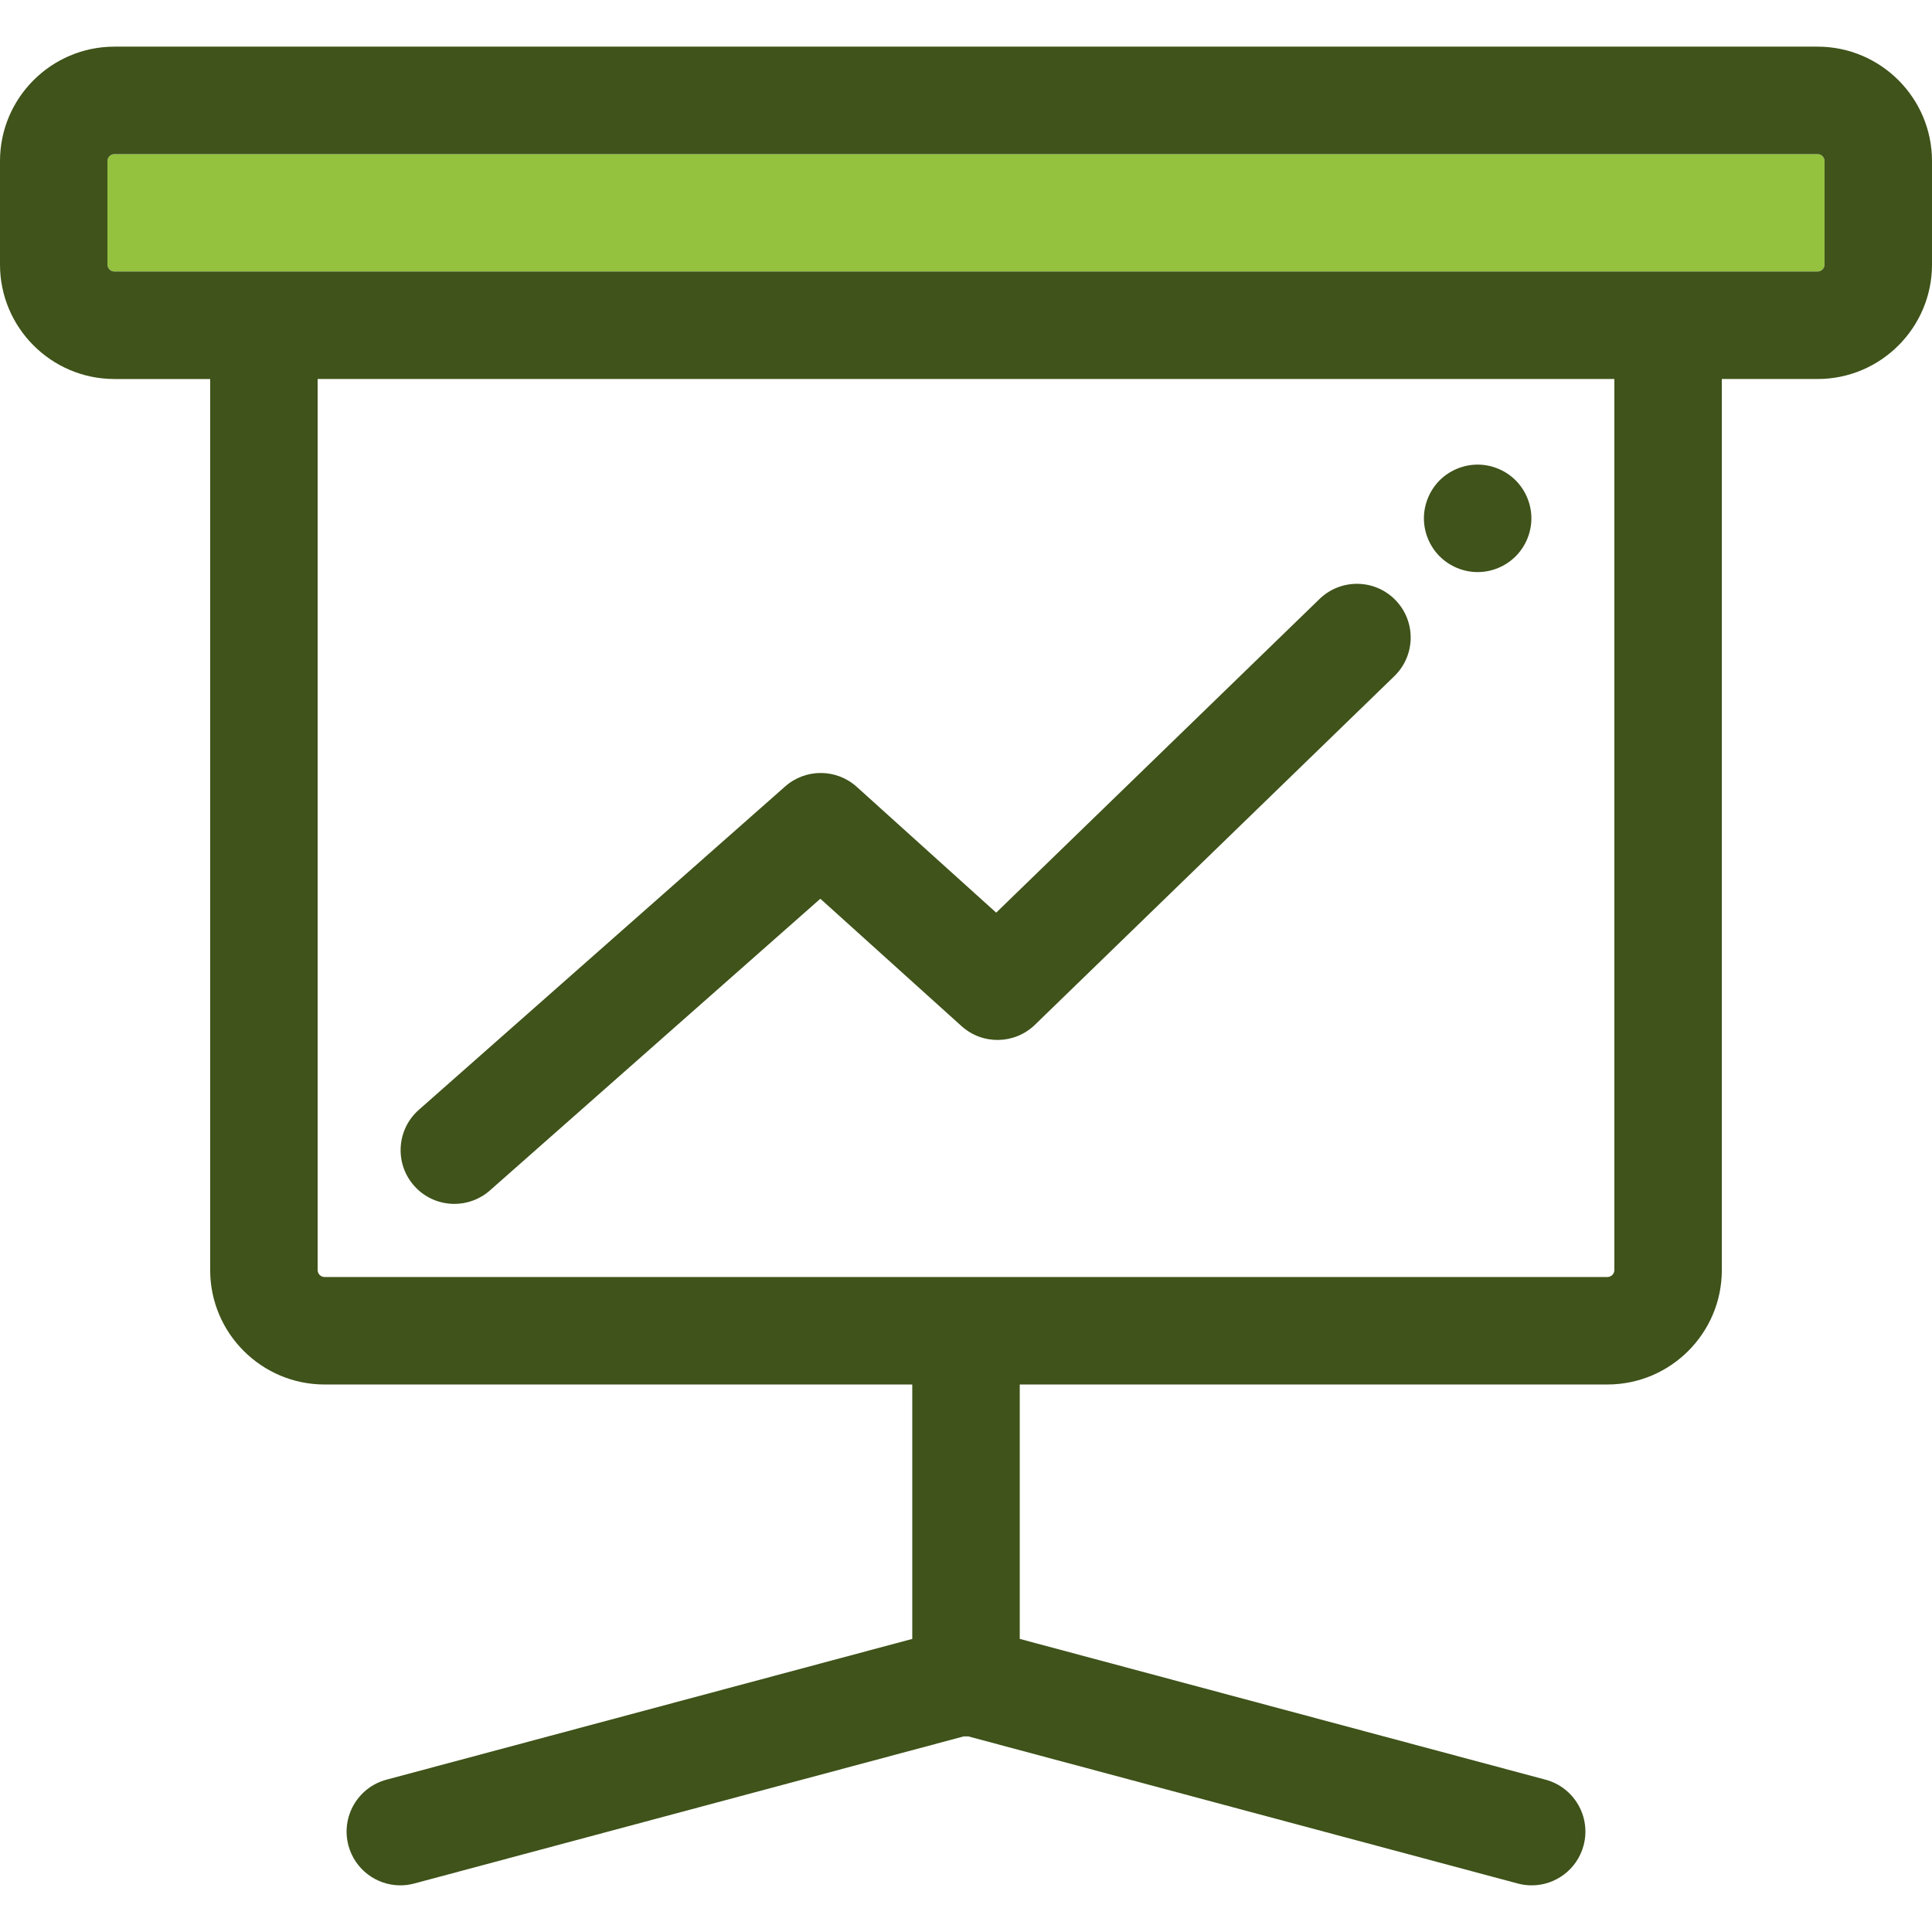
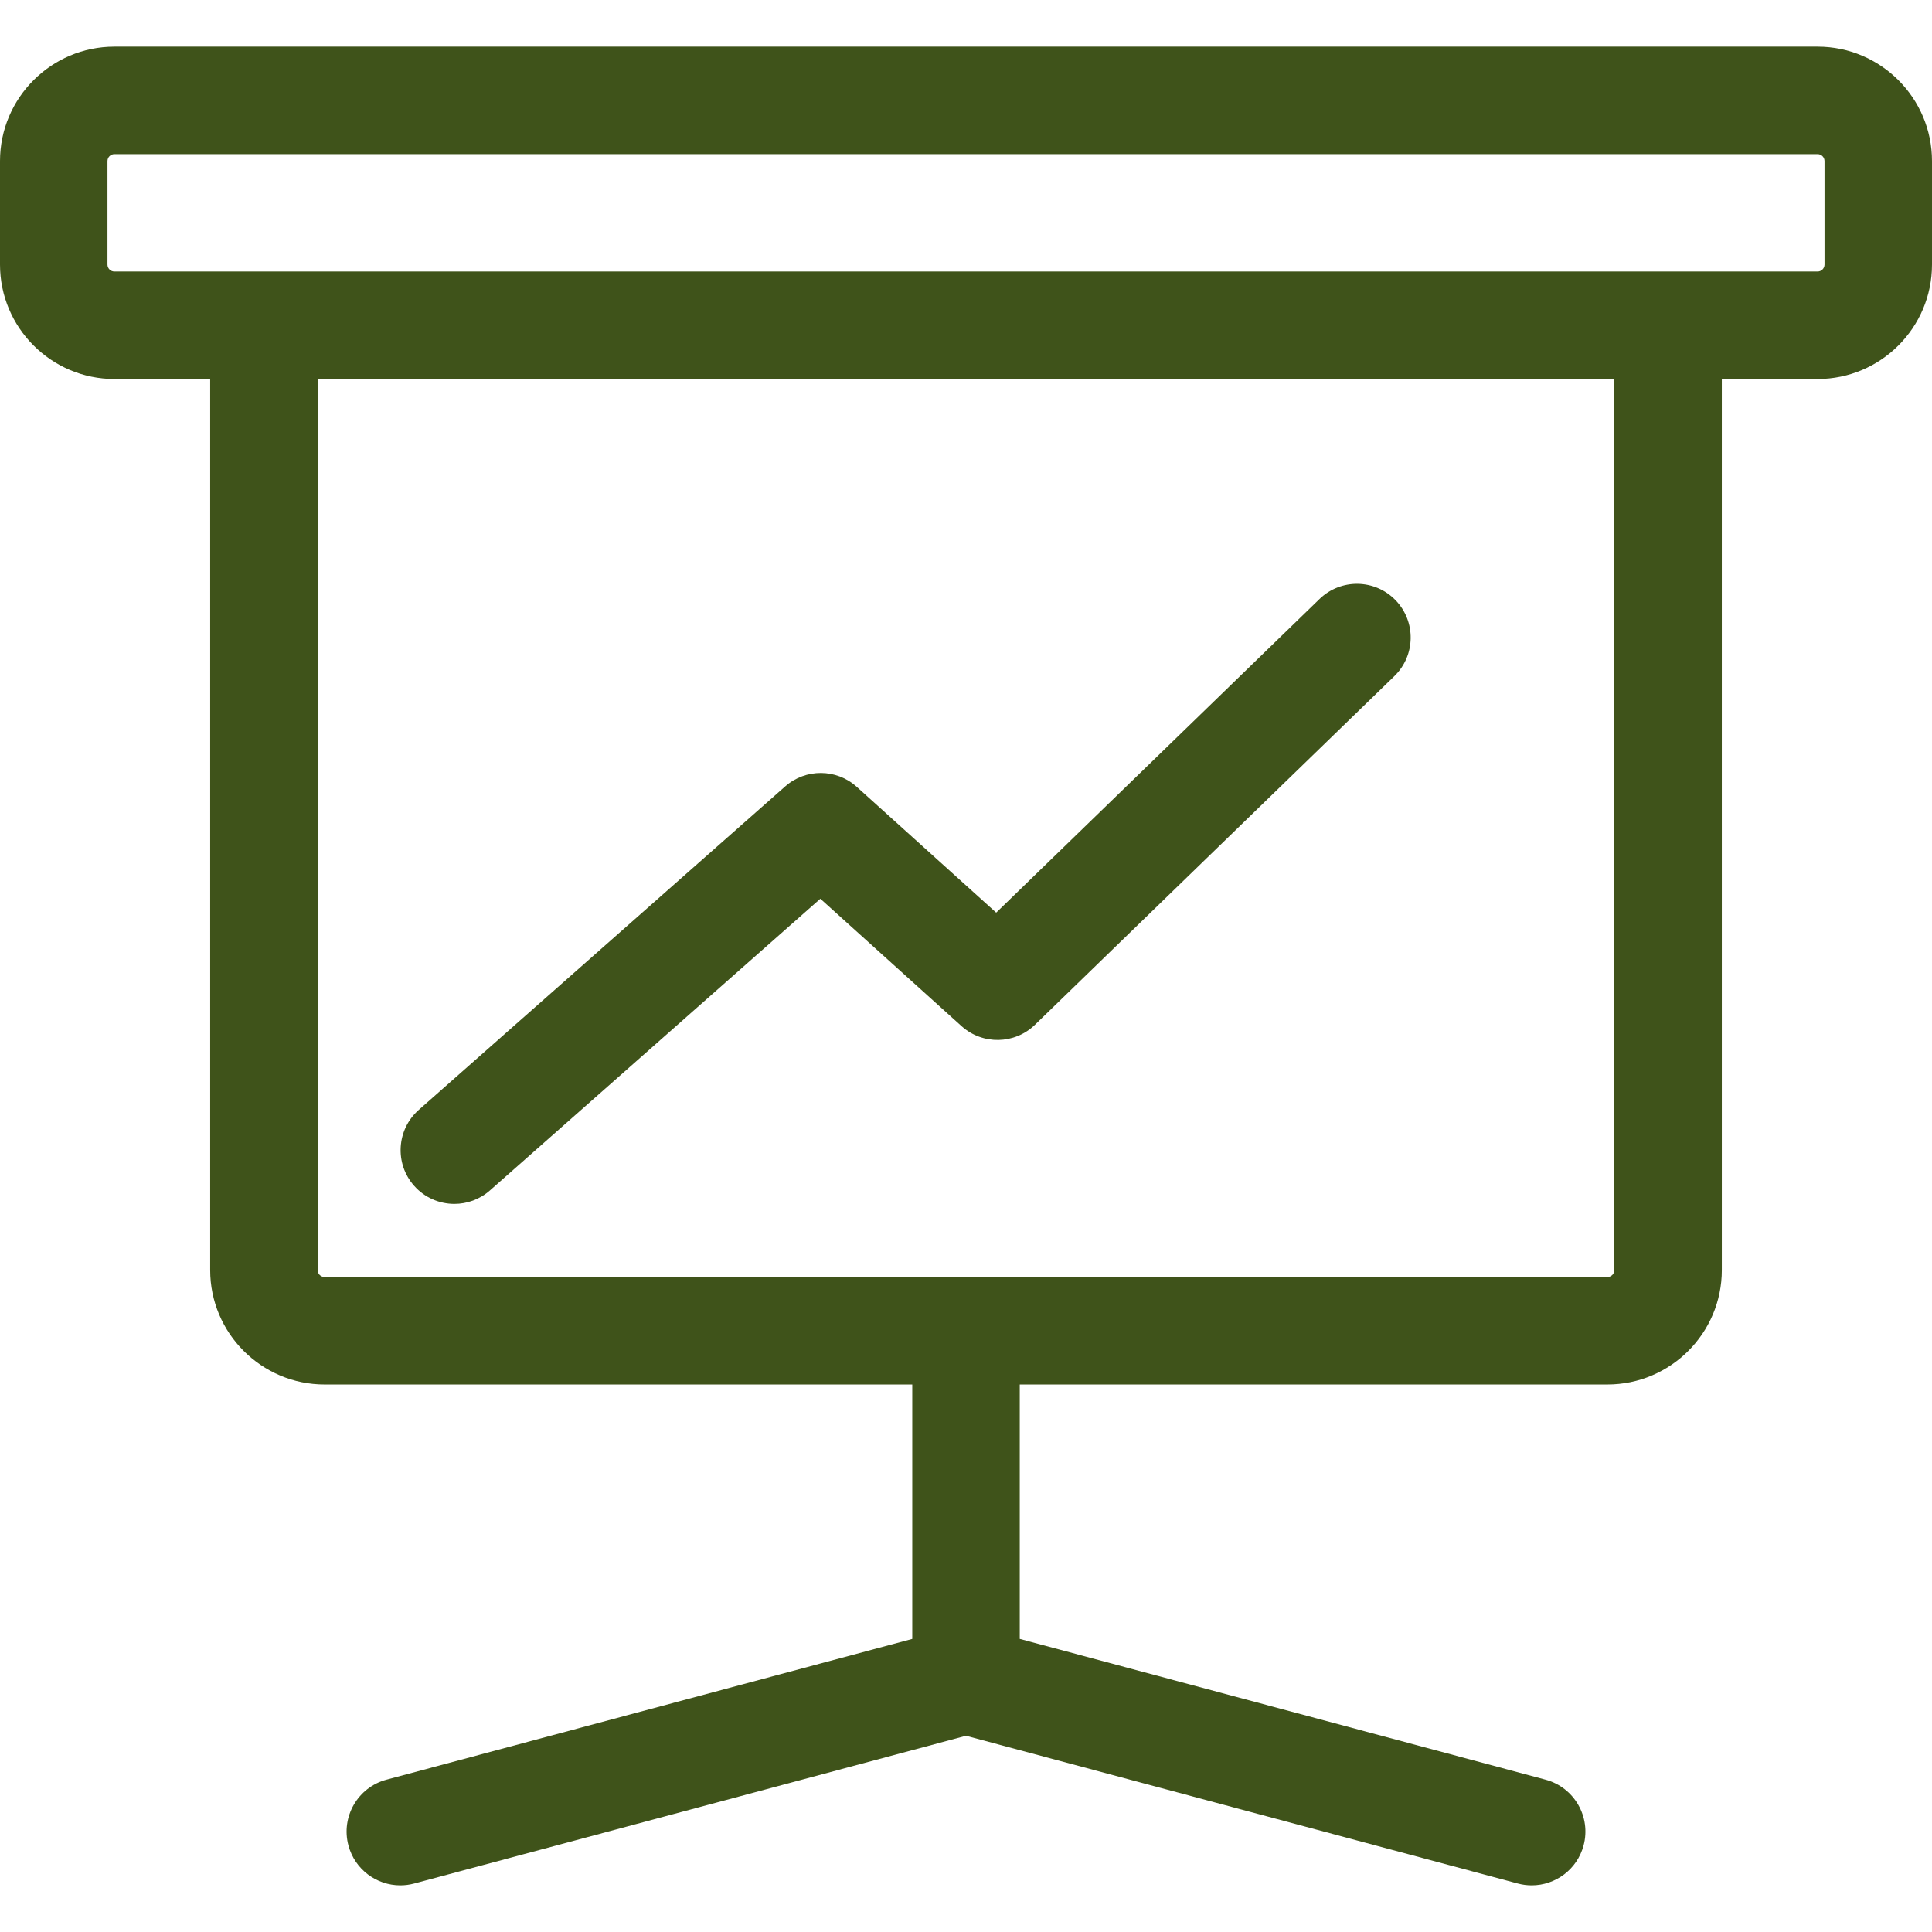
<svg xmlns="http://www.w3.org/2000/svg" version="1.1" id="Capa_1" x="0px" y="0px" viewBox="0 0 431.428 431.428" style="enable-background:new 0 0 431.428 431.428;" xml:space="preserve">
  <g>
    <g>
-       <path style="fill:none;" d="M70.933,283.616c0,0.854,0.696,1.55,1.549,1.55h286.463c0.855,0,1.549-0.696,1.549-1.55V84.634H70.933    V283.616z M321.479,107.261c2.239-2.23,5.33-3.51,8.489-3.51c3.16,0,6.25,1.28,8.48,3.51c2.24,2.24,3.52,5.33,3.52,8.49    c0,3.16-1.279,6.25-3.52,8.48c-2.23,2.24-5.32,3.52-8.48,3.52c-3.16,0-6.25-1.28-8.489-3.52c-2.229-2.23-3.511-5.32-3.511-8.48    C317.969,112.591,319.25,109.501,321.479,107.261z M93.518,247.84l81.815-72.224c4.575-4.038,11.45-4.001,15.98,0.086    l31.143,28.097l72.204-70.042c4.757-4.615,12.354-4.499,16.969,0.257c4.613,4.758,4.498,12.355-0.258,16.969l-80.262,77.858    c-4.535,4.399-11.703,4.529-16.394,0.296l-31.527-28.443l-73.785,65.138c-2.281,2.014-5.115,3.004-7.937,3.004    c-3.323,0-6.629-1.371-9-4.058C88.078,259.81,88.551,252.226,93.518,247.84z" />
-       <path style="fill:#94c23e;" d="M405.879,34.417H25.549c-0.854,0-1.549,0.695-1.549,1.549v23.117c0,0.855,0.695,1.551,1.549,1.551    h380.33c0.854,0,1.549-0.696,1.549-1.551V35.966C407.428,35.112,406.733,34.417,405.879,34.417z" />
+       <path style="fill:none;" d="M70.933,283.616c0,0.854,0.696,1.55,1.549,1.55h286.463c0.855,0,1.549-0.696,1.549-1.55V84.634H70.933    V283.616z M321.479,107.261c2.239-2.23,5.33-3.51,8.489-3.51c3.16,0,6.25,1.28,8.48,3.51c2.24,2.24,3.52,5.33,3.52,8.49    c0,3.16-1.279,6.25-3.52,8.48c-2.23,2.24-5.32,3.52-8.48,3.52c-3.16,0-6.25-1.28-8.489-3.52c-2.229-2.23-3.511-5.32-3.511-8.48    C317.969,112.591,319.25,109.501,321.479,107.261z M93.518,247.84l81.815-72.224c4.575-4.038,11.45-4.001,15.98,0.086    l31.143,28.097l72.204-70.042c4.613,4.758,4.498,12.355-0.258,16.969l-80.262,77.858    c-4.535,4.399-11.703,4.529-16.394,0.296l-31.527-28.443l-73.785,65.138c-2.281,2.014-5.115,3.004-7.937,3.004    c-3.323,0-6.629-1.371-9-4.058C88.078,259.81,88.551,252.226,93.518,247.84z" />
      <path style="fill:#3f531a;" d="M405.879,10.417H25.549C11.462,10.417,0,21.878,0,35.966v23.117    c0,14.088,11.462,25.551,25.549,25.551h21.384v198.982c0,14.089,11.462,25.55,25.549,25.55h131.232v56.813L86.297,397.416    c-6.402,1.715-10.203,8.294-8.489,14.695c1.436,5.363,6.285,8.9,11.584,8.9c1.028,0,2.073-0.133,3.112-0.411l122.736-32.862    c0.158,0.006,0.314,0.024,0.475,0.024c0.16,0,0.316-0.017,0.476-0.024L338.926,420.6c1.039,0.278,2.083,0.411,3.11,0.411    c5.3,0,10.148-3.537,11.585-8.9c1.713-6.401-2.087-12.98-8.488-14.695l-117.418-31.438v-56.812h131.23    c14.088,0,25.549-11.461,25.549-25.55V84.634h21.385c14.088,0,25.549-11.462,25.549-25.551V35.966    C431.428,21.878,419.967,10.417,405.879,10.417z M407.428,59.083c0,0.855-0.694,1.551-1.549,1.551H25.549    c-0.854,0-1.549-0.696-1.549-1.551V35.966c0-0.854,0.695-1.549,1.549-1.549h380.33c0.854,0,1.549,0.695,1.549,1.549V59.083z     M360.494,283.616c0,0.854-0.694,1.55-1.549,1.55H72.482c-0.854,0-1.549-0.696-1.549-1.55V84.634h289.561V283.616z" />
      <path style="fill:#3f531a;" d="M101.465,268.836c2.822,0,5.656-0.99,7.937-3.004l73.785-65.138l31.527,28.443    c4.691,4.232,11.859,4.103,16.394-0.296l80.262-77.858c4.756-4.614,4.871-12.211,0.258-16.969    c-4.615-4.756-12.212-4.872-16.969-0.257l-72.204,70.042l-31.143-28.097c-4.53-4.087-11.405-4.124-15.98-0.086L93.518,247.84    c-4.967,4.386-5.44,11.97-1.053,16.938C94.836,267.465,98.142,268.836,101.465,268.836z" />
-       <path style="fill:#3f531a;" d="M329.969,127.751c3.16,0,6.25-1.28,8.48-3.52c2.24-2.23,3.52-5.32,3.52-8.48    c0-3.16-1.279-6.25-3.52-8.49c-2.23-2.23-5.32-3.51-8.48-3.51c-3.16,0-6.25,1.28-8.489,3.51c-2.229,2.24-3.511,5.33-3.511,8.49    c0,3.16,1.281,6.25,3.511,8.48C323.719,126.471,326.809,127.751,329.969,127.751z" />
    </g>
  </g>
</svg>